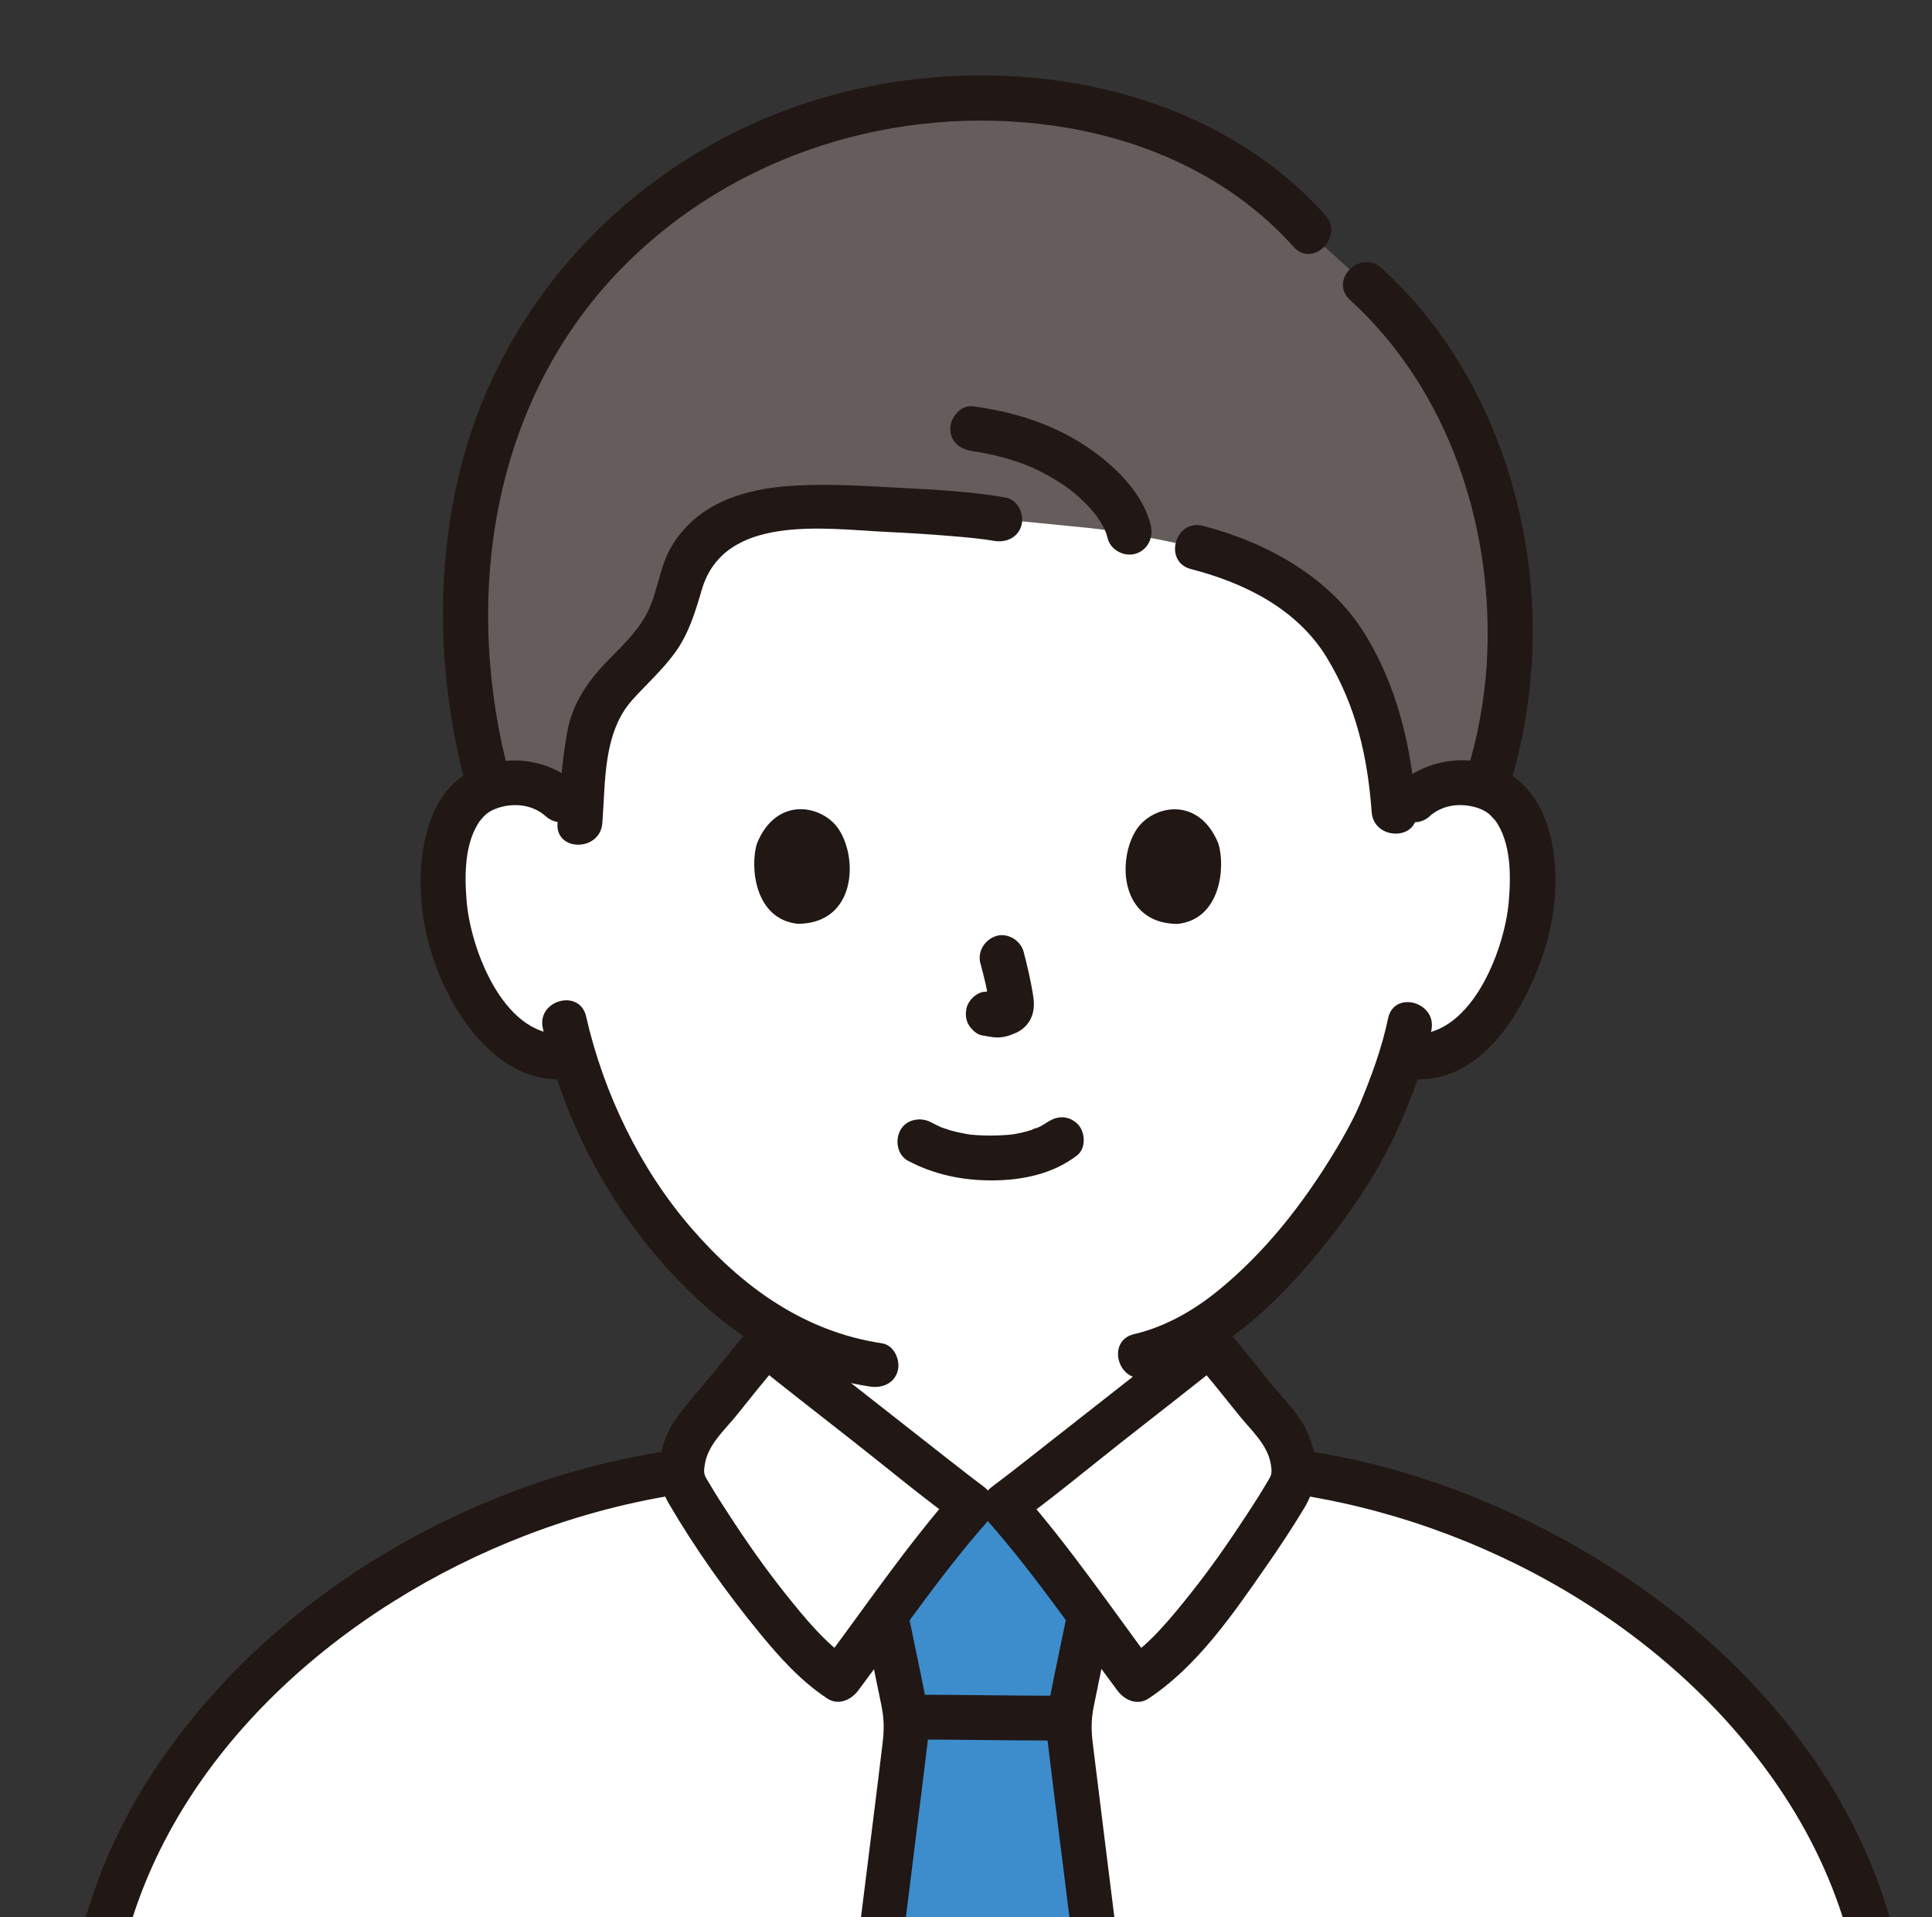
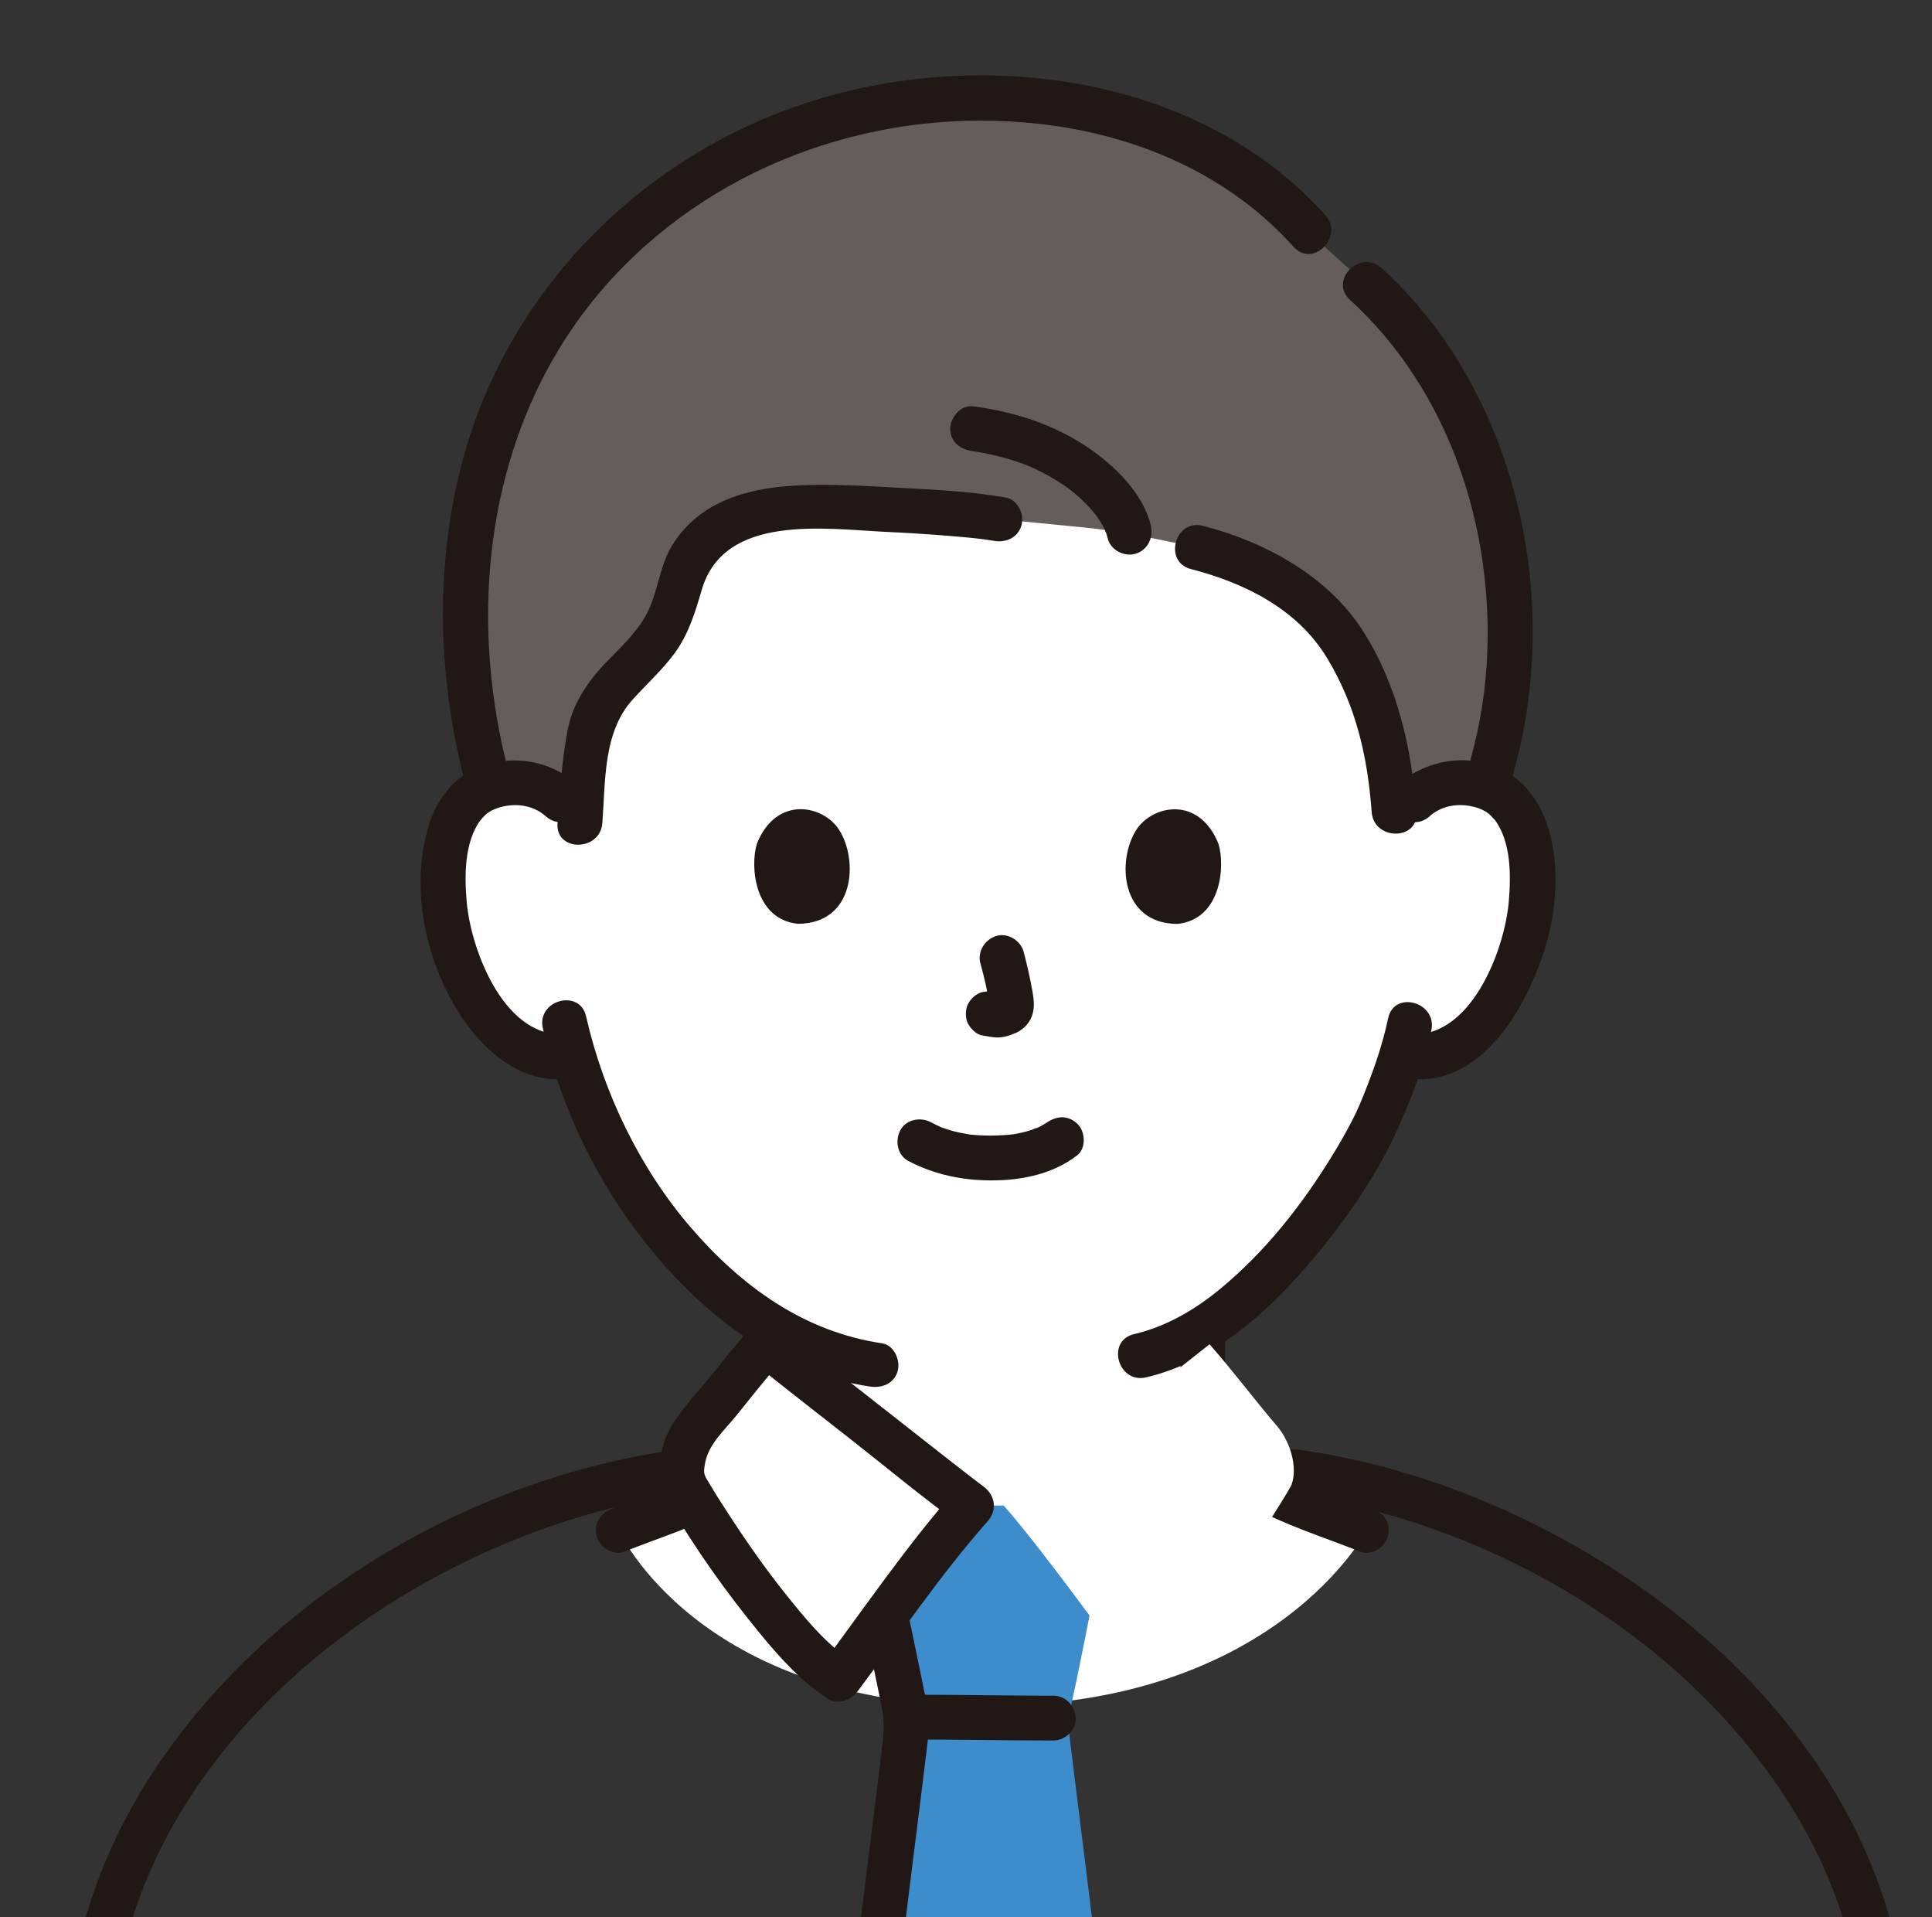
<svg xmlns="http://www.w3.org/2000/svg" id="_レイヤー_2" viewBox="0 0 172.47 171.11">
  <rect x="0" y="0" width="172.47" height="171.11" fill="#333333" stroke="none" />
  <defs>
    <style>.cls-1{fill:none;}.cls-1,.cls-2,.cls-3,.cls-4,.cls-5{stroke-width:0px;}.cls-2{fill:#645d5c;}.cls-6{clip-path:url(#clippath);}.cls-3{fill:#3d8dcc;}.cls-4{fill:#fff;}.cls-5{fill:#211715;}</style>
    <clipPath id="clippath">
      <rect class="cls-1" width="172.47" height="171.11" />
    </clipPath>
  </defs>
  <g id="color">
    <g class="cls-6">
      <path class="cls-4" d="M126.21,71.44c1.23-1.18,2.88-1.62,4.3-1.57,3.08.11,4.39,1.78,4.96,2.75,1.68,2.92,1.61,8.3.48,11.63-.8,2.36-2.11,5.97-5.27,8.55-1.3,1.07-3.22,1.77-5.05,1.46,0,0-.18-.03-.48-.08-.58,1.92-1.3,3.81-1.74,4.72-1.22,3.31-7.68,14.5-16.01,19.7,0,3.26,0,5.82,0,5.82,0,1.04,0,2.18.39,3.19.52,1.33,1.21,2.49,2.33,3.39,2.37,1.91,4.8,2.82,7.8,3.94l4.1,1.62s-8.15,15.69-33.93,15.69-32.87-15.69-32.87-15.69l4.1-1.62c3-1.13,5.43-2.04,7.8-3.94,1.12-.9,1.81-2.06,2.33-3.39.39-1.01.39-2.15.39-3.19,0,0,0-2.17,0-5.39-3.62-1.98-6.92-4.89-10.07-8.67-4.55-5.45-7.15-11.32-8.58-16.19-1.95.5-4.07-.22-5.47-1.37-3.16-2.59-4.47-6.19-5.27-8.55-1.13-3.33-1.2-8.71.48-11.63.56-.98,1.88-2.65,4.96-2.75,1.42-.05,3.07.39,4.3,1.57,0,0-9.41-37.23,36.81-37.23s39.26,37.23,39.26,37.23Z" />
      <path class="cls-5" d="M67.8,120.42v3.55c0,1.14.04,2.31-.4,3.32-.91,2.06-2.84,3.22-4.87,4.19-2.53,1.22-5.26,2.12-7.88,3.15-1,.4-1.7,1.34-1.4,2.46.26.96,1.45,1.79,2.46,1.4,3.17-1.25,6.51-2.31,9.52-3.9,2.51-1.32,4.67-3.08,5.81-5.74s.75-5.65.75-8.44c0-2.57-4-2.58-4,0h0Z" />
      <path class="cls-5" d="M105.38,119.53v3.93c0,1.56-.07,3.19.46,4.68,1.01,2.86,3.13,4.81,5.73,6.25,3.1,1.71,6.59,2.8,9.88,4.1,1.01.4,2.2-.43,2.46-1.4.31-1.14-.39-2.06-1.4-2.46-2.73-1.08-5.61-2.01-8.23-3.33-1.99-1-4-2.26-4.69-4.51-.38-1.24-.22-2.66-.22-3.93v-3.33c0-2.57-4-2.58-4,0h0Z" />
-       <path class="cls-4" d="M167.17,173.19c-5.59-22.58-29.6-38.87-51.78-41.87h-54.44c-22.18,3-46.19,19.3-51.78,41.87" />
      <path class="cls-2" d="M89.27,46.34c-3.54-.65-15.93-1.28-19.06-.95-2.02.21-4.45.21-7.18,2.74-2.53,2.34-2.19,4.9-3.41,7.37-2.12,4.29-6.24,5.5-7.03,10.3-.57,3.45-.57,4.79-.88,8.46-.82-3.32-3.64-4.47-5.87-4.39-.84.03-1.55.18-2.15.39-3.81-13.52-2.8-28.94,4.91-40.85,11.17-17.25,32.6-24.38,52.15-18.77,6.2,1.78,11.87,5.16,16.14,9.98l.75.85c2.15,1.94,4.29,3.88,4.29,3.88,11.99,10.83,15.74,29.8,10.69,44.9-.59-.21-1.29-.35-2.12-.38-1.42-.05-3.07.39-4.3,1.57,0,0-.86.83-1.72,1.65l-.04-.6c-.47-6.5-1.8-10.73-4.36-14.93-2.83-4.64-7.88-7.35-13.24-8.69,0,0-6.03-1.37-9.46-1.73-2.61-.27-8.12-.8-8.12-.8Z" />
      <path class="cls-5" d="M45.51,69.33c-4.15-15.36-1.87-32.6,9.21-44.57,9.65-10.41,23.99-15.27,38.01-13.71,8.64.96,16.88,4.44,22.75,10.98,1.72,1.92,4.54-.92,2.83-2.83-10.93-12.18-29.59-14.9-44.78-10.49-15.5,4.49-28.03,16.71-32.23,32.38-2.56,9.56-2.22,19.78.36,29.3.67,2.48,4.53,1.43,3.86-1.06h0Z" />
      <path class="cls-5" d="M134.74,70.21c3.87-12.36,2.32-26.6-4.4-37.71-1.91-3.16-4.27-6.07-7-8.57-1.9-1.73-4.73,1.09-2.83,2.83,8.95,8.17,12.94,20.6,12.21,32.52-.21,3.36-.84,6.65-1.84,9.86-.77,2.46,3.09,3.52,3.86,1.06h0Z" />
      <path class="cls-5" d="M89.8,44.41c-3.1-.55-6.29-.7-9.43-.87s-6.41-.38-9.59-.19c-4.25.26-8.48,1.5-10.82,5.4-1.13,1.89-1.22,4.16-2.25,6.07-.94,1.75-2.4,3.03-3.75,4.45-1.62,1.72-2.88,3.65-3.31,6-.5,2.71-.67,5.46-.88,8.2-.2,2.57,3.8,2.55,4,0,.29-3.72.05-8.09,2.7-11.03,1.25-1.38,2.62-2.61,3.73-4.11,1.28-1.74,1.85-3.66,2.45-5.7,1.99-6.81,10.99-5.42,16.45-5.16,1.93.09,3.86.21,5.78.37,1.45.12,2.77.24,3.85.43s2.16-.29,2.46-1.4c.27-.97-.33-2.27-1.4-2.46h0Z" />
      <path class="cls-5" d="M102.75,46.96c-.59-2.53-2.57-4.69-4.57-6.25-3.31-2.58-7.22-3.91-11.35-4.45-1.07-.14-2,1.02-2,2,0,1.2.92,1.86,2,2,.66.09,1.79.32,2.61.54.87.23,1.73.52,2.56.86-.33-.13.18.08.24.11.2.09.4.19.6.29.36.18.71.37,1.05.57s.65.39.97.6c.16.11.33.22.49.34.08.06.48.36.12.08.52.41,1.02.85,1.48,1.32.2.2.39.41.57.62.1.12.19.24.3.36.09.12.06.07-.11-.15.05.07.1.13.15.2.28.41.55.83.77,1.27.02.05.1.27.13.28-.13-.03-.17-.48-.06-.12.06.2.13.39.18.6.25,1.05,1.45,1.68,2.46,1.4,1.08-.3,1.64-1.41,1.4-2.46h0Z" />
      <path class="cls-5" d="M106.32,50.79c4.78,1.23,9.49,3.56,12.13,7.91s3.64,8.9,4,13.78c.19,2.55,4.19,2.57,4,0-.43-5.68-1.66-11.21-4.73-16.09s-8.66-8-14.34-9.46c-2.49-.64-3.56,3.22-1.06,3.86h0Z" />
      <path class="cls-5" d="M81.08,103.61c2.34,1.23,4.85,1.75,7.5,1.74s5.41-.56,7.58-2.24c.83-.65.73-2.16,0-2.83-.88-.81-1.94-.69-2.83,0,.61-.48.15-.12,0-.02s-.3.18-.46.27c-.08.04-.17.08-.25.12-.26.14-.09-.07.09-.03-.12-.03-.51.19-.64.23-.58.19-1.18.32-1.78.41.3-.05-.02,0-.15.01-.17.02-.35.03-.53.04-.42.03-.84.04-1.27.04-.38,0-.76-.02-1.13-.04-.17-.01-.35-.03-.52-.04-.03,0-.66-.1-.23-.03-.56-.1-1.12-.21-1.66-.37-.23-.07-.46-.15-.69-.23-.51-.17.31.16-.15-.06-.29-.13-.57-.27-.85-.42-.92-.49-2.22-.27-2.74.72-.49.92-.27,2.21.72,2.74h0Z" />
      <path class="cls-5" d="M87.53,85.99c.33,1.24.64,2.5.82,3.77l-.07-.53c.02.17.03.35.01.52l.07-.53c-.01.08-.03.16-.06.23l.2-.48c-.02.05-.05.1-.08.15l.31-.4s-.08.08-.12.12l.4-.31c-.1.06-.2.11-.3.16l.48-.2c-.16.07-.33.12-.5.15l.53-.07c-.16.02-.31.02-.47,0l.53.07c-.18-.02-.35-.07-.53-.09-.27-.08-.53-.1-.8-.04-.27.01-.51.09-.74.24-.41.24-.81.72-.92,1.2-.12.51-.09,1.09.2,1.54.26.4.7.85,1.2.92.41.06.81.16,1.23.18.64.03,1.24-.17,1.82-.43.71-.33,1.27-.97,1.46-1.74.16-.65.09-1.21-.02-1.87-.21-1.22-.49-2.42-.8-3.61-.27-1.01-1.44-1.73-2.46-1.4s-1.68,1.38-1.4,2.46h0Z" />
      <path class="cls-5" d="M67.57,75.29c-.63,2.05-.22,6.76,3.66,7.16,5.12-.03,5.4-5.72,3.67-8.4-1.41-2.19-5.57-3.1-7.33,1.24Z" />
      <path class="cls-5" d="M108.77,75.3c.63,2.05.22,6.76-3.66,7.16-5.13-.03-5.4-5.72-3.67-8.4,1.41-2.19,5.57-3.1,7.33,1.24Z" />
      <path class="cls-5" d="M51.55,70.02c-2.51-2.24-6.08-2.78-9.16-1.38-2.25,1.02-3.61,3.13-4.24,5.46-1.51,5.54-.07,12,3.1,16.72,2.12,3.15,5.43,5.97,9.48,5.44,1.07-.14,2-.82,2-2,0-.97-.92-2.14-2-2-5.55.72-8.69-7.33-9.07-11.8-.2-2.34-.21-5.28,1.23-7.27-.2.27.2-.22.21-.23.09-.09.24-.25.33-.32.42-.33.92-.53,1.43-.65,1.36-.32,2.81-.08,3.86.86,1.92,1.71,4.75-1.11,2.83-2.83h0Z" />
      <path class="cls-5" d="M127.62,72.85c1.01-.9,2.38-1.16,3.69-.9.57.11,1.14.32,1.61.69.12.09.66.71.54.55,1.44,1.99,1.43,4.93,1.23,7.27-.38,4.46-3.52,12.52-9.07,11.8-1.07-.14-2,1.02-2,2,0,1.2.92,1.86,2,2,6.66.86,10.69-6.4,12.35-11.77,1.47-4.74,1.53-12.31-3.14-15.38-3.1-2.04-7.34-1.5-10.03.91-1.92,1.72.91,4.54,2.83,2.83h0Z" />
      <path class="cls-5" d="M123.92,90.86c-.56,2.72-1.53,5.29-2.59,7.85.21-.51-.17.37-.26.56-.18.37-.36.73-.55,1.09-.47.89-.97,1.76-1.49,2.61-2.75,4.52-6.1,8.79-10.21,12.15-2.22,1.82-4.77,3.29-7.58,3.95-2.51.58-1.45,4.44,1.06,3.86,5.8-1.35,10.62-5.57,14.41-9.98,3.12-3.63,6.03-7.72,8.02-12.1.11-.23.21-.47.31-.71.03-.06.29-.7.21-.5-.11.25.05-.1.06-.12.1-.24.2-.47.3-.71.16-.37.31-.75.45-1.13.71-1.87,1.32-3.79,1.72-5.74.52-2.51-3.33-3.59-3.86-1.06h0Z" />
      <path class="cls-5" d="M48.46,91.78c1.73,7.61,5.3,14.73,10.41,20.64s11.23,10.2,18.81,11.33c1.07.16,2.15-.27,2.46-1.4.26-.94-.32-2.3-1.4-2.46-6.98-1.04-12.51-5.06-17.04-10.3s-7.8-11.95-9.38-18.88c-.57-2.51-4.43-1.45-3.86,1.06h0Z" />
      <path class="cls-3" d="M97.06,167.74c-.95-7.67-1.68-13.42-1.68-13.71,0-.97.65-3.72.74-4.14.45-2.18.64-3.19,1.1-5.47,0,0,.01-.09.04-.26-2.61-3.52-5.74-7.64-7.65-9.79h-2.87c-1.92,2.16-5.05,6.29-7.67,9.82.03.15.05.24.05.24.46,2.29.65,3.29,1.1,5.47.09.42.74,3.18.74,4.14,0,.36-1.09,8.91-2.36,19.16h19.13c-.23-1.89-.46-3.72-.67-5.45Z" />
      <path class="cls-5" d="M94.03,151.34c-4.25,0-8.51-.09-12.76-.09-1.05,0-2.05.92-2,2s.88,2,2,2c4.25,0,8.51.09,12.76.09,1.05,0,2.05-.92,2-2s-.88-2-2-2h0Z" />
-       <path class="cls-5" d="M99.74,173.19c-.72-5.82-1.46-11.63-2.17-17.45-.16-1.29-.18-2.17.07-3.45.49-2.45,1.01-4.89,1.51-7.34s-3.35-3.59-3.86-1.06-1.05,4.99-1.54,7.49c-.29,1.48-.39,2.7-.21,4.17.71,5.88,1.46,11.76,2.19,17.64.13,1.07.82,2,2,2,.98,0,2.13-.92,2-2h0Z" />
      <path class="cls-5" d="M80.61,173.19c.72-5.88,1.48-11.76,2.19-17.64.18-1.46.08-2.69-.21-4.17-.49-2.5-1.03-5-1.54-7.49s-4.37-1.45-3.86,1.06.99,4.79,1.48,7.19c.27,1.34.27,2.25.1,3.6-.7,5.82-1.45,11.63-2.17,17.45-.13,1.07,1.01,2,2,2,1.19,0,1.87-.92,2-2h0Z" />
      <path class="cls-5" d="M11.1,173.72c4.39-17.42,19.59-30.46,35.88-36.71,4.68-1.79,9.54-3.08,14.5-3.77,1.07-.15,1.66-1.52,1.4-2.46-.32-1.15-1.39-1.55-2.46-1.4-18.42,2.55-36.61,13.22-46.84,28.9-2.87,4.4-5.05,9.27-6.34,14.37-.63,2.5,3.23,3.56,3.86,1.06h0Z" />
      <path class="cls-5" d="M169.1,172.66c-4.71-18.67-20.79-32.49-38.17-39.31-4.83-1.89-9.86-3.25-15-3.96-1.07-.15-2.15.26-2.46,1.4-.26.93.32,2.31,1.4,2.46,17.33,2.4,34.64,12.14,44.35,26.91,2.75,4.18,4.81,8.72,6.03,13.57.63,2.49,4.49,1.44,3.86-1.06h0Z" />
      <path class="cls-4" d="M107.97,119.97c1.88,2.11,4.21,5.19,6.05,7.33,1.08,1.26,1.88,3.56,1.27,5.23-.71,1.41-8.54,13.96-13.81,17.34-1.67-2.22-8.56-11.79-11.86-15.51,1.24-.88,17.56-13.74,18.36-14.39Z" />
      <path class="cls-4" d="M68.38,119.97c-1.88,2.11-4.21,5.19-6.05,7.33-1.08,1.26-1.88,3.56-1.27,5.23.71,1.41,8.54,13.96,13.81,17.34,1.67-2.22,8.56-11.79,11.86-15.51-1.24-.88-17.56-13.74-18.36-14.39Z" />
-       <path class="cls-5" d="M106.55,121.39c1.42,1.6,2.74,3.29,4.08,4.95,1.05,1.3,2.52,2.59,2.81,4.31.17.99.04,1.02-.46,1.87s-1.07,1.73-1.63,2.59c-1.59,2.43-3.25,4.83-5.06,7.1-1.7,2.13-3.62,4.5-5.82,5.94l2.74.72c-3.99-5.34-7.76-10.91-12.18-15.91l-.4,3.14c3.31-2.37,6.45-5,9.64-7.51s6.11-4.76,9.12-7.19c.84-.68.71-2.12,0-2.83-.83-.83-1.98-.68-2.83,0-2.94,2.37-5.94,4.69-8.91,7.03-2.01,1.58-4.03,3.16-6.04,4.74-.71.56-1.42,1.11-2.14,1.66.43-.33-.3.23-.45.34s-.27.21-.41.31c-1.09.78-1.32,2.11-.4,3.14,4.19,4.75,7.76,10.04,11.55,15.1.62.83,1.75,1.36,2.74.72,4.34-2.85,7.56-7.54,10.48-11.74,1.2-1.72,2.36-3.47,3.44-5.26,1.33-2.2,1.34-4.52.24-6.88-.77-1.64-2.18-2.98-3.31-4.38-1.3-1.61-2.58-3.24-3.95-4.79-1.71-1.93-4.53.91-2.83,2.83Z" />
      <path class="cls-5" d="M66.97,118.56c-1.14,1.29-2.22,2.64-3.3,3.98s-2.35,2.69-3.36,4.14c-1.52,2.19-1.98,5.15-.61,7.5,2.37,4.06,5.15,7.96,8.13,11.59,1.77,2.16,3.69,4.29,6.04,5.83.98.64,2.12.11,2.74-.72,3.79-5.06,7.36-10.36,11.55-15.1.91-1.03.68-2.36-.4-3.14-.14-.1-.28-.21-.41-.31s-.88-.67-.45-.34c-.71-.55-1.43-1.11-2.14-1.66-2.02-1.58-4.03-3.16-6.04-4.74-2.97-2.34-5.97-4.65-8.91-7.03-.84-.68-2.01-.82-2.83,0-.7.7-.85,2.15,0,2.83,3.01,2.43,6.08,4.8,9.12,7.19,3.2,2.51,6.34,5.14,9.64,7.51l-.4-3.14c-4.42,5-8.18,10.58-12.18,15.91l2.74-.72c-2.2-1.44-4.13-3.82-5.82-5.94-1.81-2.27-3.48-4.66-5.06-7.1-.56-.85-1.11-1.71-1.63-2.59s-.63-.9-.46-1.87c.29-1.73,1.76-3.01,2.81-4.31,1.34-1.66,2.66-3.35,4.08-4.95,1.7-1.92-1.12-4.76-2.83-2.83Z" />
    </g>
  </g>
</svg>